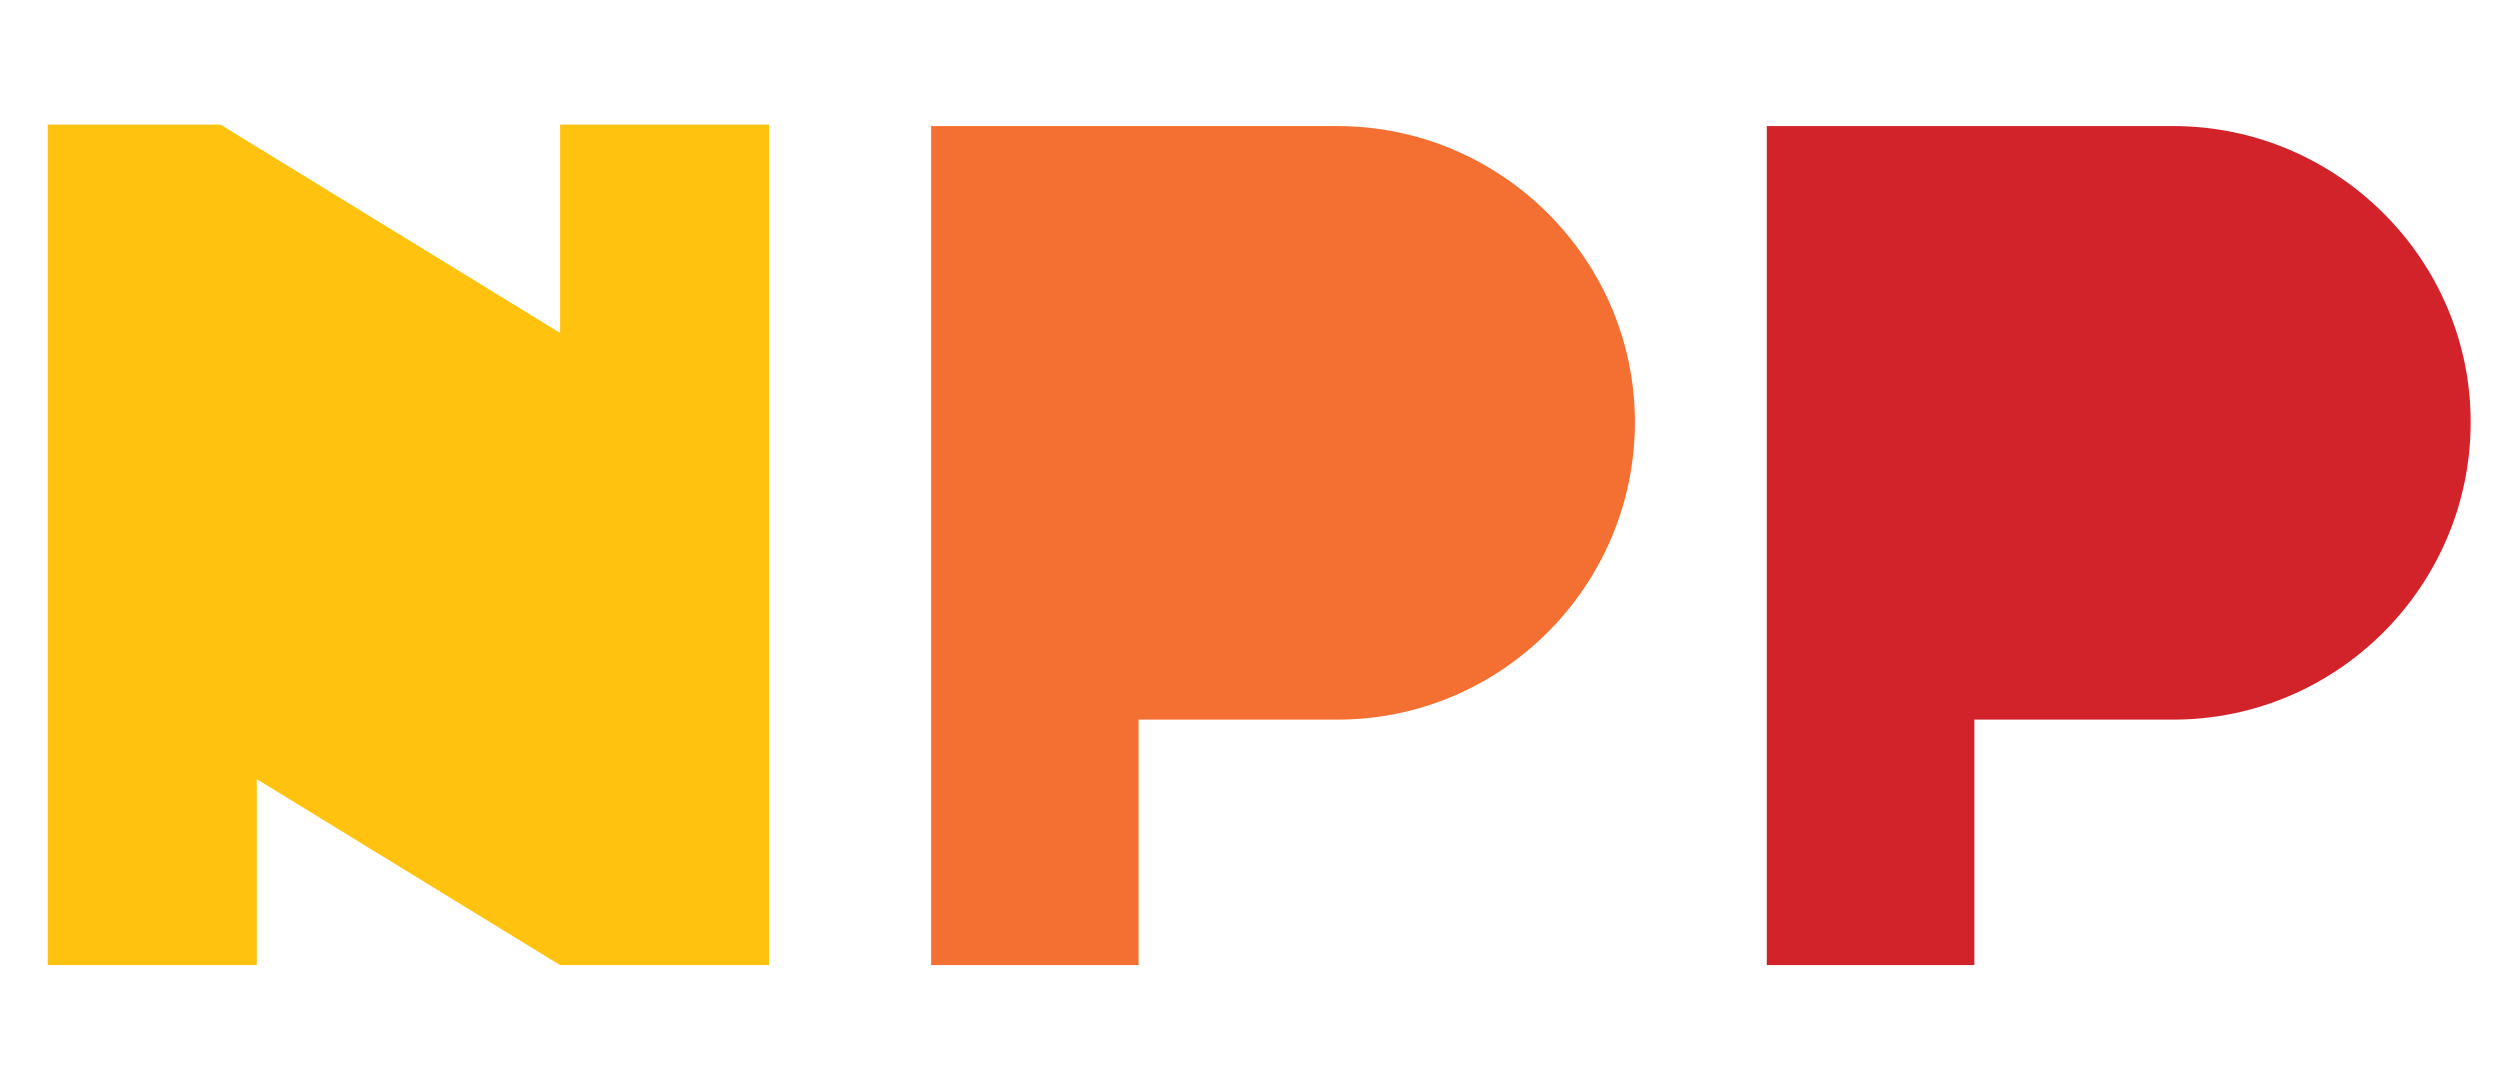
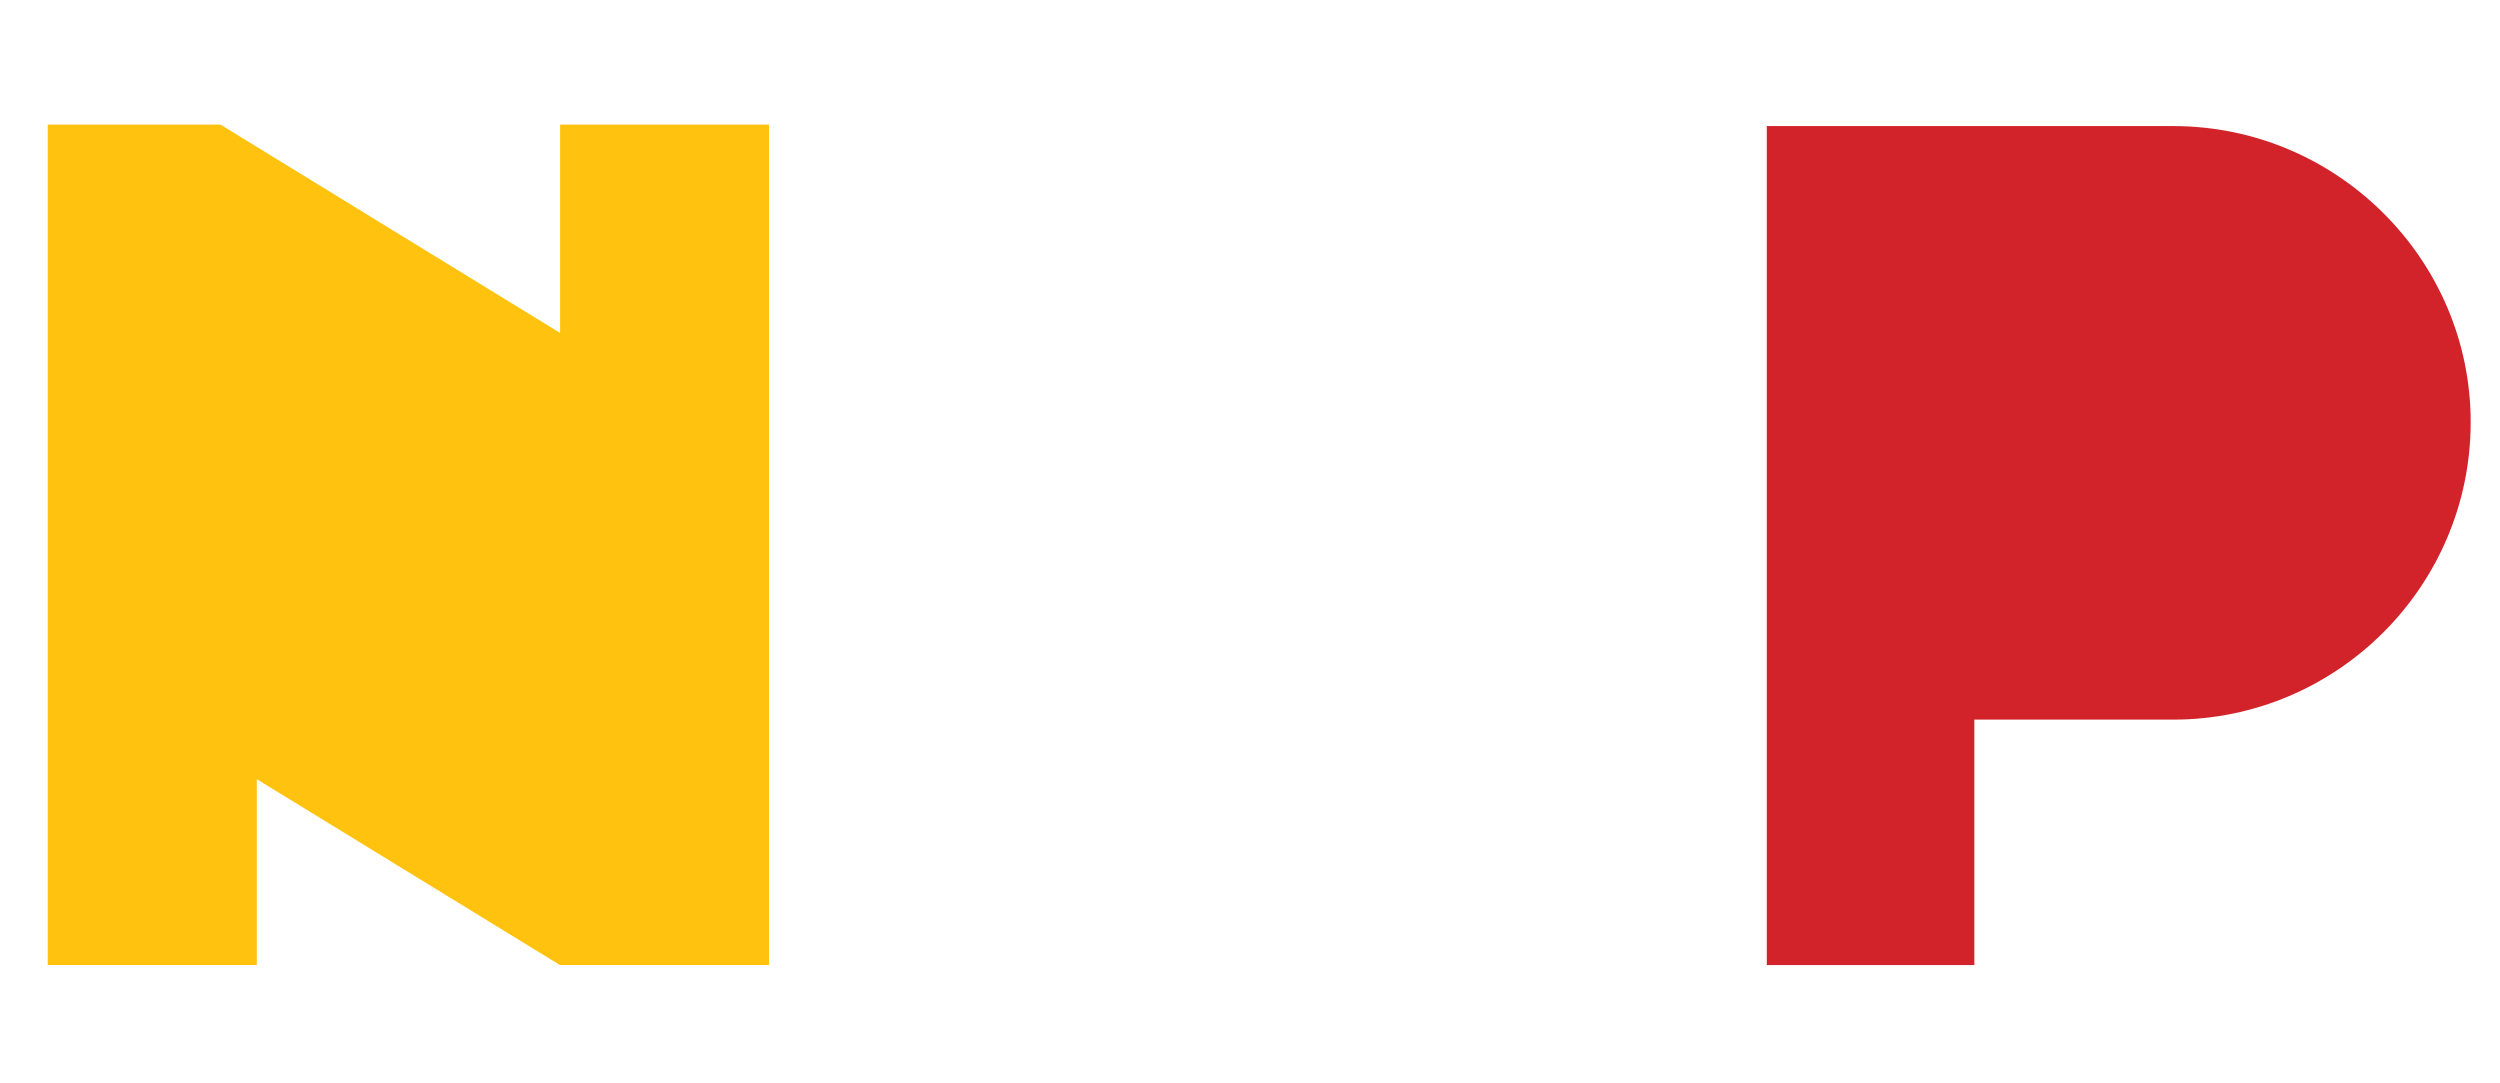
<svg xmlns="http://www.w3.org/2000/svg" xmlns:xlink="http://www.w3.org/1999/xlink" version="1.1" id="Layer_1" x="0px" y="0px" viewBox="0 0 254.02 110" style="enable-background:new 0 0 254.02 110;" xml:space="preserve">
  <style type="text/css"> .st0{fill:#FFC20E;} .st1{fill:#F37032;} .st2{fill:#D2232A;} </style>
  <polygon class="st0" points="26.09,98.06 26.09,79.17 56.9,98.06 78.14,98.06 78.14,12.66 56.91,12.66 56.91,33.83 22.4,12.66 4.85,12.66 4.85,98.06 " />
  <g>
    <defs>
      <rect id="SVGID_1_" x="-293" y="-242.28" width="841.89" height="595.28" />
    </defs>
    <clipPath id="SVGID_00000140719384397451153200000016543477075186860991_">
      <use xlink:href="#SVGID_1_" style="overflow:visible;" />
    </clipPath>
  </g>
-   <path class="st1" d="M115.69,98.06V73.12h20.2c16.66,0,30.23-13.57,30.23-30.23c0-16.52-13.57-30.08-30.23-30.08H94.61v85.25H115.69 z" />
  <path class="st2" d="M220.81,12.81h-41.29v85.25h21.09V73.12h20.2c16.66,0,30.23-13.57,30.23-30.23 C251.04,26.38,237.47,12.81,220.81,12.81" />
</svg>